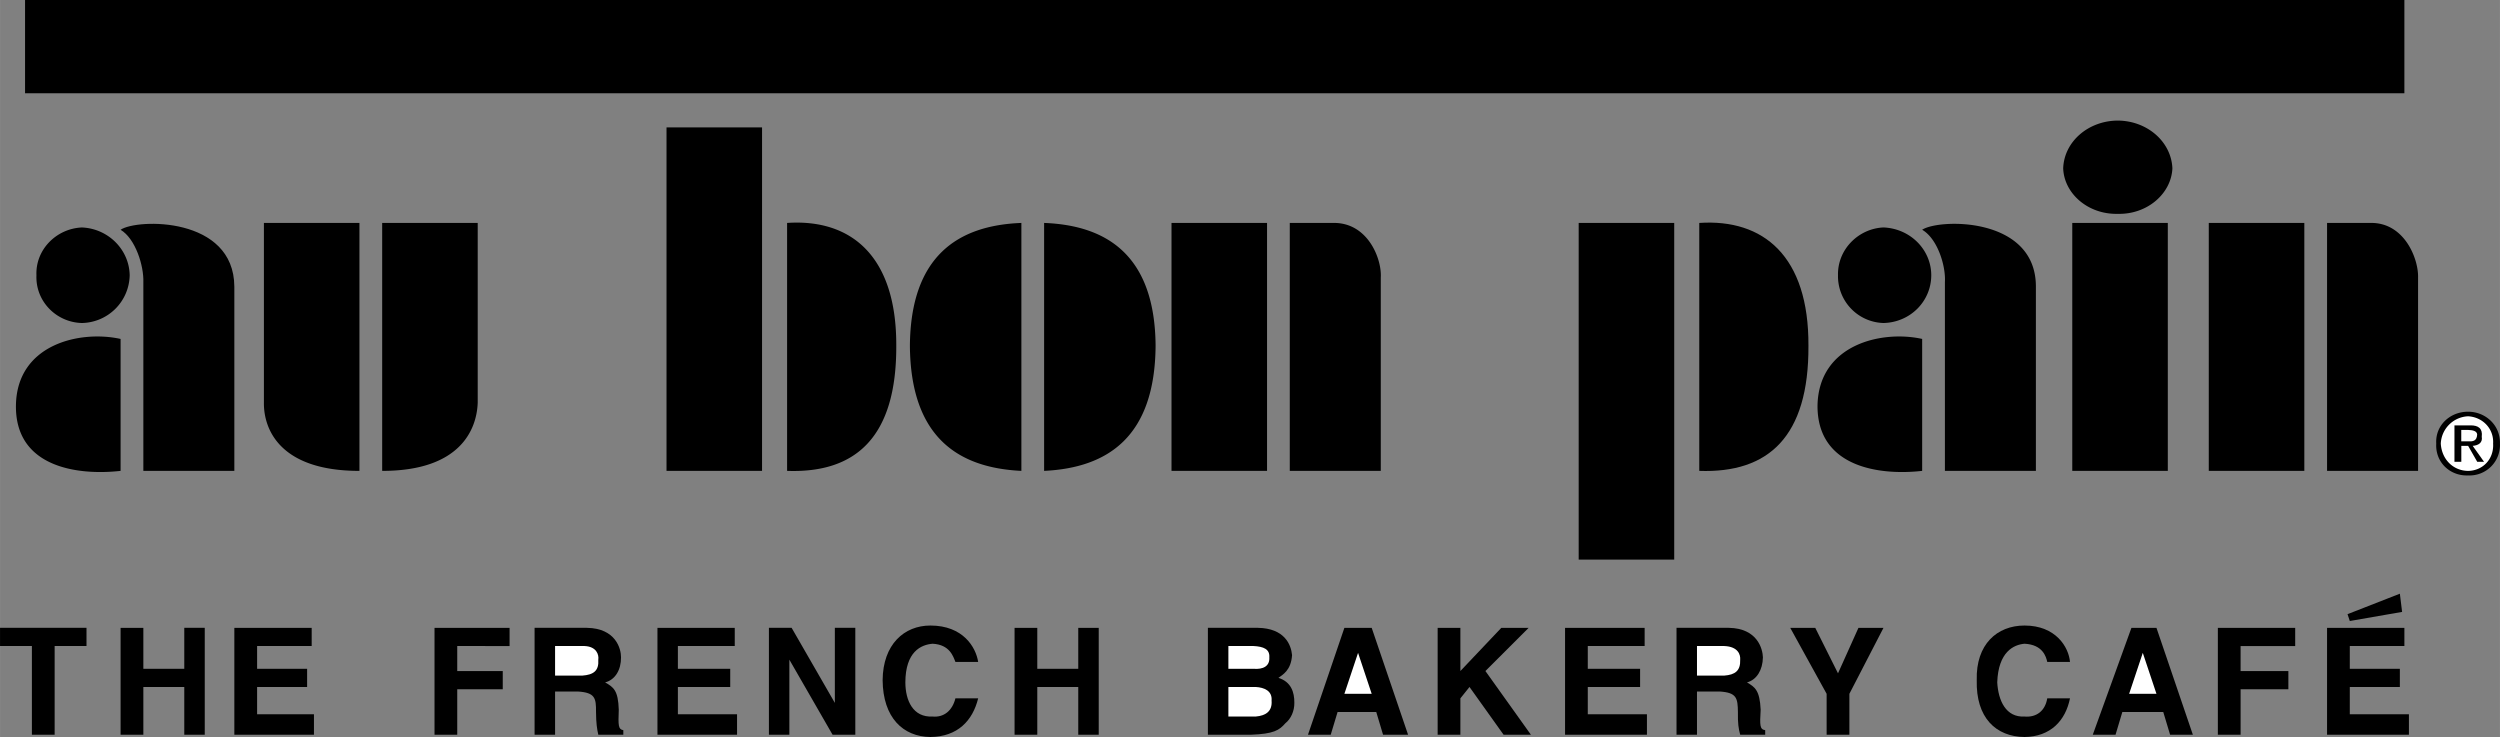
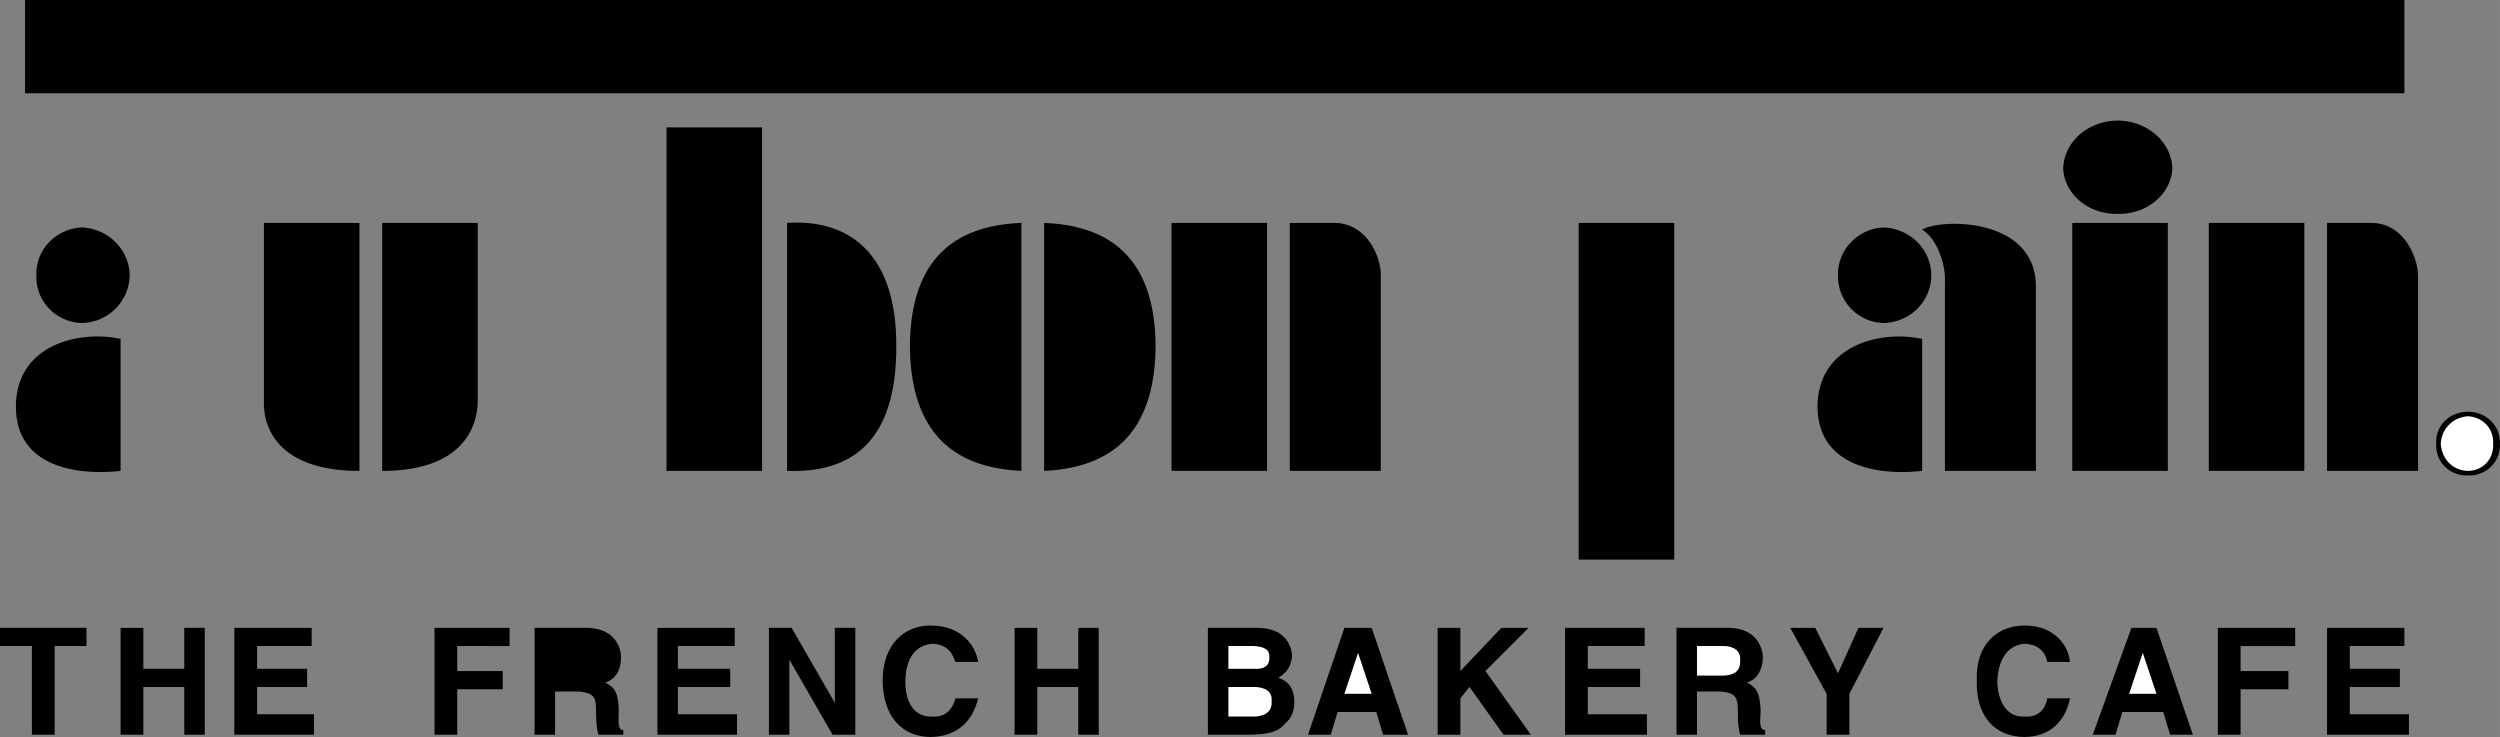
<svg xmlns="http://www.w3.org/2000/svg" width="2500" height="737" viewBox="0 0 131.883 38.88">
  <rect x="0" y="0" width="131.883" height="38.88" fill="#808080" stroke="none" />
  <path d="M1.32 4.92h125.52V0H1.32v4.92zM2.881 38.761h-1.2v-4.68H0v-.96h4.562v.96H2.881v4.68zM7.561 36.241v2.52H6.36v-5.64h1.201v2.16H9.72v-2.16h1.08v5.64H9.72v-2.52H7.561zM16.441 34.081h-2.879v1.2H16.2v.96h-2.638v1.44h2.999v1.08h-4.2v-5.64h4.08v.96zM24.12 38.761h-1.199v-5.64h3.96v.96H24.12V35.4h2.401v.961H24.12v2.4zM28.2 33.121h2.761c1.533.024 1.805 1.119 1.799 1.56.006.653-.305 1.182-.839 1.319.442.25.69.42.72 1.44-.03.834-.03 1.036.24 1.08v.24h-1.32c-.068-.307-.115-.594-.12-1.2.005-.729-.041-1.023-.96-1.08h-1.2v2.28H28.2v-5.639z" />
-   <path d="M30.72 35.641c.587-.043.882-.252.841-.84.041-.258-.091-.692-.72-.72h-1.56v1.56h1.439z" fill="#fff" />
  <path d="M38.76 34.081h-3v1.2h2.761v.96H35.76v1.44h3.121v1.08h-4.199v-5.64h4.078v.96zM44.04 33.121h1.08v5.64h-1.199l-2.28-3.96v3.96h-1.079v-5.64h1.198l2.28 3.96v-3.96zM50.401 34.92c-.115-.284-.293-.912-1.201-.96-.613.048-1.435.42-1.44 2.04.005.956.4 1.855 1.44 1.801.59.055 1.04-.309 1.201-.96h1.2c-.29 1.178-1.082 2.024-2.521 2.039-1.438-.015-2.503-1.017-2.519-3 .016-1.888 1.141-2.881 2.519-2.88 1.726-.001 2.402 1.146 2.521 1.92h-1.2zM54.72 36.241v2.52h-1.199v-5.64h1.199v2.16h2.161v-2.16h1.08v5.64h-1.08v-2.52H54.72zM63.72 33.121h2.641c1.398.024 1.748.879 1.799 1.439-.051.813-.502 1.037-.719 1.2.668.21.846.753.84 1.32.006.426-.18.845-.479 1.08-.313.362-.615.557-1.802.6h-2.28v-5.639z" />
  <path d="M64.801 37.801h1.439c.558-.046.883-.294.84-.841.043-.508-.376-.694-.84-.719h-1.439v1.56zM64.801 35.281h1.319c.506.045.871-.134.841-.601.03-.432-.296-.572-.841-.6h-1.319v1.201z" fill="#fff" />
  <path d="M70.2 38.761H69l1.921-5.64h1.44l1.92 5.64h-1.32l-.359-1.2h-2.04l-.362 1.2z" />
  <path fill="#fff" d="M70.921 36.601h1.44l-.719-2.16-.721 2.16z" />
  <path d="M77.04 38.761h-1.199v-5.64h1.199V35.4l2.16-2.279h1.442L78.361 35.4l2.4 3.361H79.32l-1.799-2.52-.481.6v1.92zM86.761 34.081h-3v1.2h2.76v.96h-2.76v1.44h3.121v1.08h-4.32v-5.64h4.199v.96zM88.441 33.121H91.2c1.518.024 1.788 1.119 1.8 1.56-.012.653-.321 1.182-.84 1.319.425.25.673.42.721 1.44-.048.834-.048 1.036.239 1.08v.24h-1.319c-.085-.307-.131-.594-.12-1.2-.011-.729-.058-1.023-.961-1.08h-1.198v2.28h-1.08v-5.639h-.001z" />
  <path d="M90.961 35.641c.569-.043.863-.252.84-.84.023-.258-.107-.692-.84-.72h-1.439v1.56h1.439z" fill="#fff" />
  <path d="M97.562 38.761h-1.201v-2.16l-1.92-3.48h1.32l1.2 2.4 1.079-2.4h1.321l-1.799 3.48v2.16zM108 34.92c-.062-.284-.241-.912-1.198-.96-.563.048-1.386.42-1.44 2.04.055.956.451 1.855 1.44 1.801.641.055 1.091-.309 1.198-.96h1.2c-.238 1.178-1.029 2.024-2.398 2.039-1.51-.015-2.572-1.017-2.521-3-.052-1.888 1.073-2.881 2.521-2.88 1.656-.001 2.332 1.146 2.398 1.92H108zM111.602 38.761h-1.201l2.04-5.64h1.32l1.921 5.64h-1.201l-.361-1.2h-2.159l-.359 1.2z" />
  <path fill="#fff" d="M112.32 36.601h1.441l-.721-2.16-.72 2.16z" />
  <path d="M118.2 38.761H117v-5.64h4.08v.96h-2.88V35.4h2.52v.961h-2.52v2.4zM126.841 34.081h-2.88v1.2h2.641v.96h-2.641v1.44h3.119v1.08h-4.319v-5.64h4.08v.96zM35.16 24.841h5.04V6.721h-5.04v18.12zM61.801 24.841h5.04v-13.08h-5.04v13.08zM111.72 11.281c1.558.04 2.824-1.069 2.882-2.401-.058-1.401-1.324-2.509-2.882-2.519-1.565.01-2.832 1.118-2.879 2.519.047 1.332 1.313 2.441 2.879 2.401zM41.521 24.841c3.632.13 5.779-1.789 5.76-6.6.019-4.727-2.378-6.708-5.76-6.48v13.08zM55.08 24.841c3.354-.161 5.846-1.789 5.881-6.6-.035-4.727-2.527-6.354-5.881-6.48v13.08zM53.881 24.841c-3.353-.161-5.844-1.789-5.881-6.6.037-4.727 2.528-6.354 5.881-6.48v13.08zM68.04 11.761v13.08h4.801v-10.2c.062-.983-.688-2.92-2.521-2.88h-2.28zM116.521 24.841h5.041v-13.08h-5.041v13.08zM122.761 11.761v13.08h4.801v-10.2c.03-.983-.721-2.92-2.521-2.88h-2.28zM109.32 24.841h5.04v-13.08h-5.04v13.08zM83.281 29.521h5.04v-17.76h-5.04v17.76zM25.2 11.761v9.479c-.047 1.418-.922 3.605-5.04 3.601v-13.08h5.04zM13.921 11.761v9.479c-.018 1.418.857 3.605 5.04 3.601v-13.08h-5.04zM99.361 17.04c1.409-.032 2.517-1.141 2.52-2.52-.003-1.354-1.11-2.463-2.52-2.521-1.325.058-2.433 1.167-2.4 2.521a2.47 2.47 0 0 0 2.4 2.52z" />
  <path d="M101.401 12.121c.877-.588 6.002-.713 6 3v9.72h-4.8V14.88c.052-.847-.385-2.284-1.2-2.759zM101.401 17.88v6.961c-2.248.255-5.561-.183-5.52-3.48.084-3.203 3.397-3.953 5.52-3.481zM128.521 23.4c-.056-.964.735-1.684 1.679-1.68.919-.004 1.711.716 1.682 1.68a1.606 1.606 0 0 1-1.682 1.681c-.943.038-1.734-.683-1.679-1.681z" />
  <path d="M130.2 24.841c.762-.006 1.369-.608 1.321-1.44.048-.793-.56-1.4-1.321-1.44a1.506 1.506 0 0 0-1.439 1.44c.047.831.653 1.434 1.439 1.44z" fill="#fff" />
-   <path d="M129.841 24.361h-.359V22.44h.839c.426-.004.656.167.601.6.056.306-.166.459-.479.48l.599.841h-.359l-.48-.841h-.359v.841h-.003z" />
  <path d="M130.2 23.281c.24.015.465-.002.48-.361-.016-.187-.236-.231-.48-.239h-.359v.601h.359v-.001z" fill="#fff" />
  <path d="M6.36 17.88v6.961c-2.27.255-5.582-.183-5.52-3.48.063-3.203 3.375-3.953 5.52-3.481zM4.32 17.04a2.569 2.569 0 0 0 2.52-2.52c-.024-1.353-1.133-2.462-2.52-2.52-1.346.058-2.455 1.167-2.399 2.521-.056 1.378 1.054 2.487 2.399 2.519z" />
-   <path d="M6.36 12.121c.855-.588 5.98-.713 6.001 3v9.72h-4.8V14.88c.029-.847-.408-2.284-1.201-2.759zM89.642 24.841c3.637.13 5.785-1.789 5.76-6.6.025-4.727-2.373-6.708-5.76-6.48v13.08zM123.961 32.761l-.12-.361 2.761-1.08.118.961-2.759.48z" />
</svg>